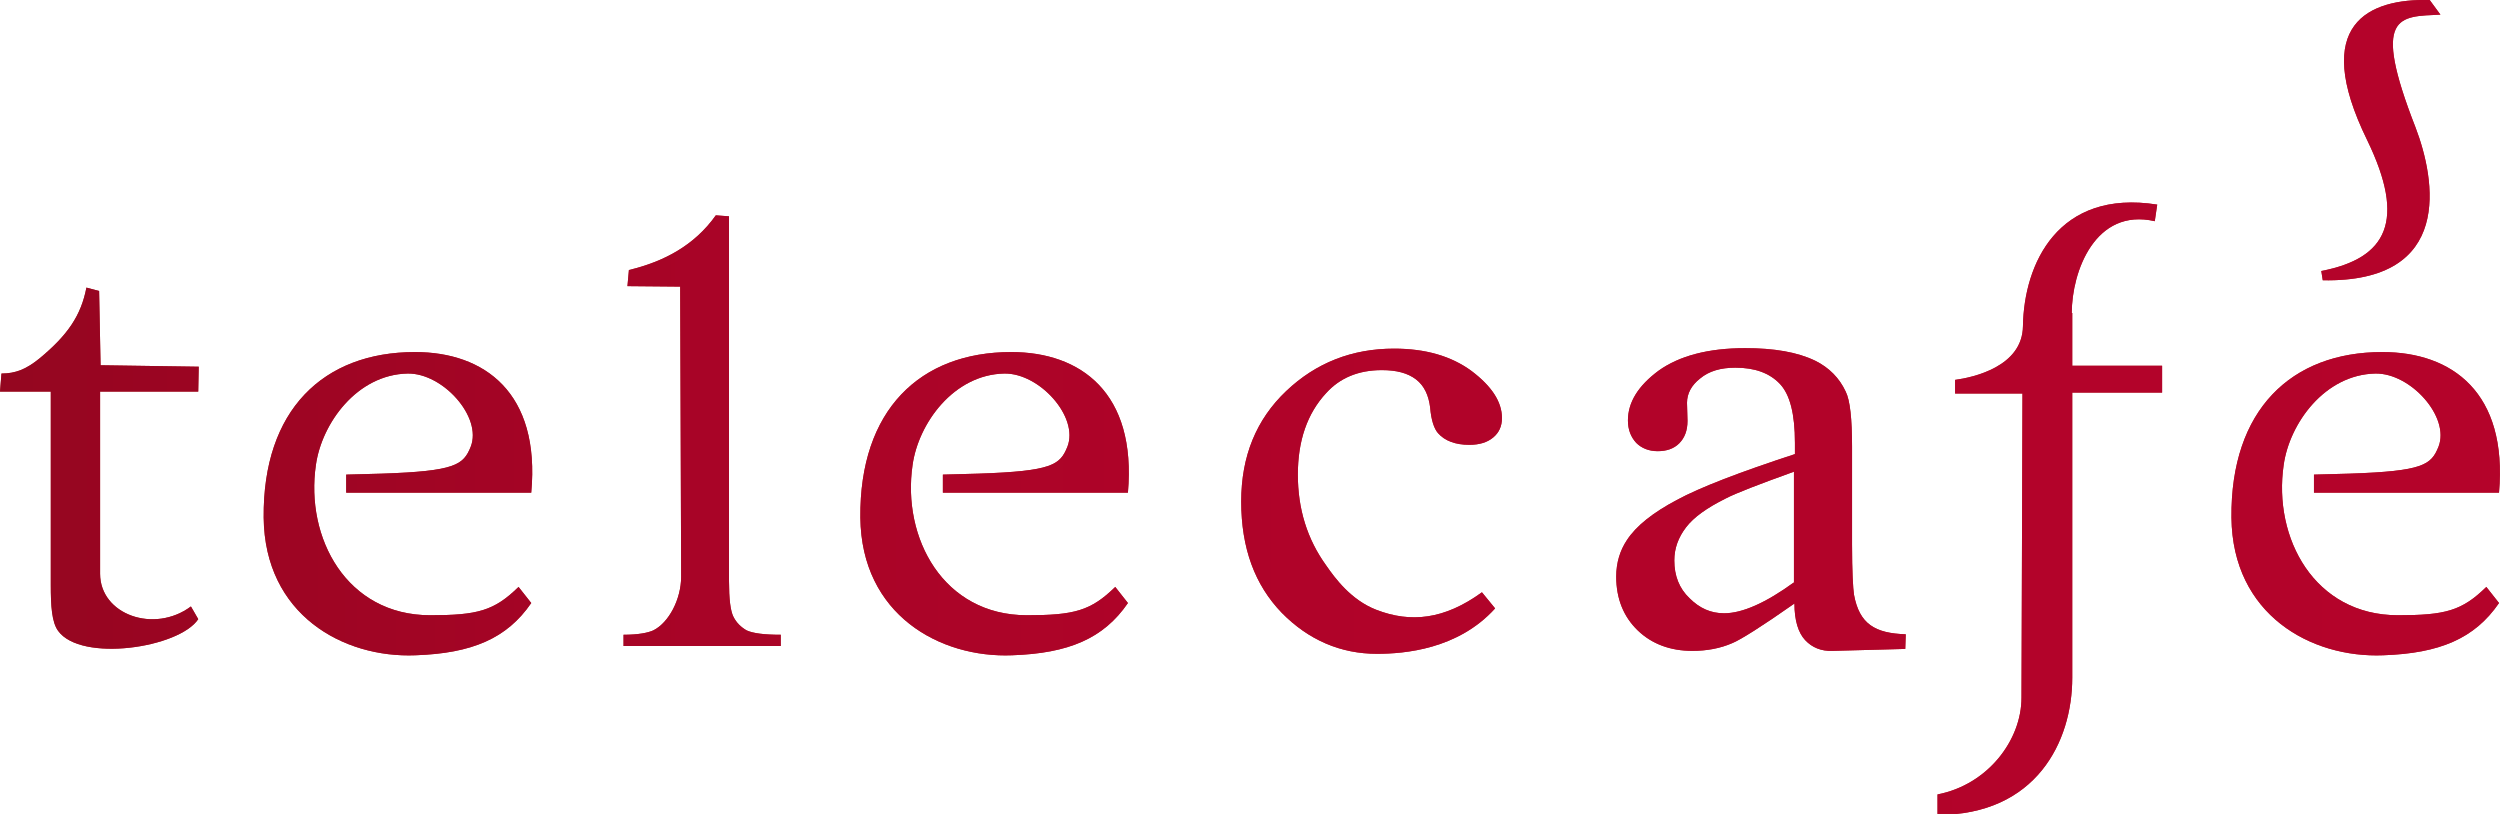
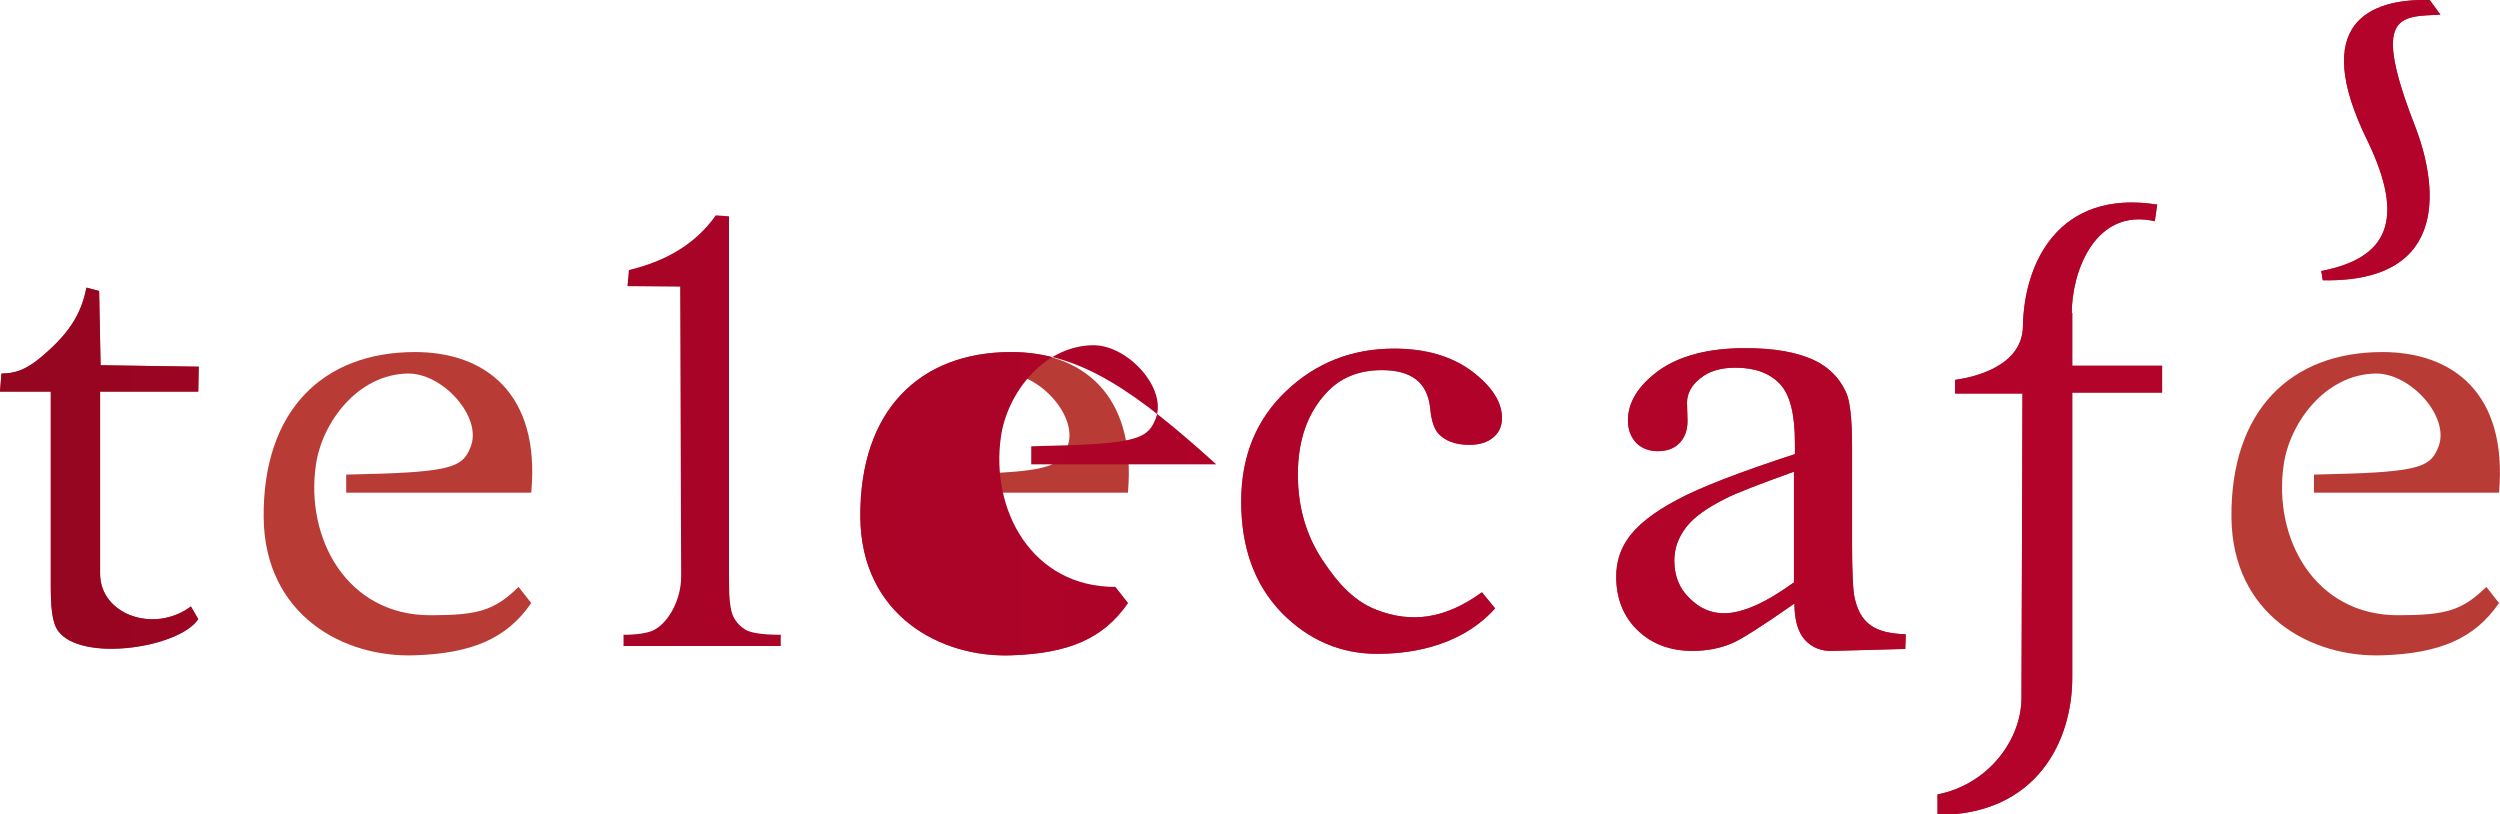
<svg xmlns="http://www.w3.org/2000/svg" version="1.1" id="_x31_" x="0px" y="0px" viewBox="0 0 512 166.7" style="enable-background:new 0 0 512 166.7;" xml:space="preserve">
  <style type="text/css">
	.st0{fill:#B93B36;}
	.st1{fill:url(#SVGID_1_);}
	.st2{fill:url(#SVGID_2_);}
	.st3{fill:url(#SVGID_3_);}
	.st4{fill:url(#SVGID_4_);}
	.st5{fill:url(#SVGID_5_);}
	.st6{fill:url(#SVGID_6_);}
	.st7{fill:url(#SVGID_7_);}
	.st8{fill:url(#SVGID_8_);}
	.st9{fill:url(#SVGID_9_);}
</style>
  <g>
    <path class="st0" d="M475.4,55.5l0.3,1.9c26.9,0.5,23.1-20.6,19-31.3c-9.1-23.3-3.4-22.7,5.1-23.1l-2.2-3   c-12.4-0.3-24.5,4.8-12.8,28.7C492.8,45.2,488.9,52.9,475.4,55.5z" />
    <linearGradient id="SVGID_1_" gradientUnits="userSpaceOnUse" x1="-1.5" y1="28.709" x2="513.5" y2="28.709">
      <stop offset="0" style="stop-color:#940620" />
      <stop offset="7.463652e-02" style="stop-color:#9B0522" />
      <stop offset="0.293" style="stop-color:#A90427" />
      <stop offset="0.558" style="stop-color:#B10329" />
      <stop offset="1" style="stop-color:#B4032A" />
    </linearGradient>
    <path class="st1" d="M475.4,55.5l0.3,1.9c26.9,0.5,23.1-20.6,19-31.3c-9.1-23.3-3.4-22.7,5.1-23.1l-2.2-3   c-12.4-0.3-24.5,4.8-12.8,28.7C492.8,45.2,488.9,52.9,475.4,55.5z" />
    <path class="st0" d="M424.3,64.1c0-8.5,4.8-21.6,17-18.8l0.5-3.4c-20.3-3.2-27.3,12.1-27.5,24.9c-0.1,8.3-10.2,10.5-13.9,11v2.8   h13.8l-0.2,62.3c0,8.7-6.9,17.8-17.2,19.8v4.2c20.2,0,27.6-15,27.6-28.1V80.4h18.4v-5.5h-18.4V64.1z" />
    <linearGradient id="SVGID_2_" gradientUnits="userSpaceOnUse" x1="-1.5" y1="103.995" x2="513.5" y2="103.995">
      <stop offset="0" style="stop-color:#940620" />
      <stop offset="7.463652e-02" style="stop-color:#9B0522" />
      <stop offset="0.293" style="stop-color:#A90427" />
      <stop offset="0.558" style="stop-color:#B10329" />
      <stop offset="1" style="stop-color:#B4032A" />
    </linearGradient>
    <path class="st2" d="M424.3,64.1c0-8.5,4.8-21.6,17-18.8l0.5-3.4c-20.3-3.2-27.3,12.1-27.5,24.9c-0.1,8.3-10.2,10.5-13.9,11v2.8   h13.8l-0.2,62.3c0,8.7-6.9,17.8-17.2,19.8v4.2c20.2,0,27.6-15,27.6-28.1V80.4h18.4v-5.5h-18.4V64.1z" />
    <path class="st0" d="M487.9,72.1c-18.7,0-31.1,11.9-30.9,33.9c0.2,19.9,16.3,28.8,31.1,28.2c11.5-0.4,18.7-3.4,23.7-10.7l-2.6-3.3   c-5,4.9-8.4,5.8-18.1,5.8c-17.1,0-25.6-15.8-23.4-30.8c1.2-8.5,8.4-18.5,18.8-18.7c7.2-0.1,15.3,8.9,12.9,15   c-1.5,3.7-3.1,5-18.2,5.5l-7.3,0.2l0,3.7l37.9,0C513.6,80.4,502.2,72.1,487.9,72.1z" />
    <linearGradient id="SVGID_3_" gradientUnits="userSpaceOnUse" x1="-1.5" y1="103.146" x2="513.5" y2="103.146">
      <stop offset="0" style="stop-color:#940620" />
      <stop offset="7.463652e-02" style="stop-color:#9B0522" />
      <stop offset="0.293" style="stop-color:#A90427" />
      <stop offset="0.558" style="stop-color:#B10329" />
      <stop offset="1" style="stop-color:#B4032A" />
    </linearGradient>
-     <path class="st3" d="M487.9,72.1c-18.7,0-31.1,11.9-30.9,33.9c0.2,19.9,16.3,28.8,31.1,28.2c11.5-0.4,18.7-3.4,23.7-10.7l-2.6-3.3   c-5,4.9-8.4,5.8-18.1,5.8c-17.1,0-25.6-15.8-23.4-30.8c1.2-8.5,8.4-18.5,18.8-18.7c7.2-0.1,15.3,8.9,12.9,15   c-1.5,3.7-3.1,5-18.2,5.5l-7.3,0.2l0,3.7l37.9,0C513.6,80.4,502.2,72.1,487.9,72.1z" />
    <path class="st0" d="M379.7,121.8c-0.2-1.3-0.4-4.7-0.4-10.3v-20c0-5.7-0.4-9.5-1.3-11.3c-1.3-2.8-3.4-4.9-6.2-6.3   c-3.7-1.8-8.5-2.6-14.4-2.6c-7.6,0-13.5,1.6-17.7,4.6c-4.2,3.1-6.3,6.5-6.3,10.2c0,1.9,0.6,3.4,1.7,4.6c1.1,1.1,2.6,1.7,4.4,1.7   c1.8,0,3.3-0.5,4.4-1.6c1.1-1.1,1.7-2.6,1.7-4.6l-0.1-3.7c0-1.9,0.9-3.6,2.7-5c1.8-1.5,4.2-2.2,7.2-2.2c4,0,7,1.1,9.1,3.3   c2.1,2.2,3.1,6.2,3.1,12.1v2.3c-11.3,3.7-19.4,6.8-24.2,9.4c-4.9,2.6-8.3,5.3-10.2,8.2c-1.4,2.1-2.2,4.6-2.2,7.5   c0,4.5,1.5,8.2,4.4,11c2.9,2.8,6.7,4.2,11.2,4.2c2.9,0,5.7-0.5,8.2-1.6c1.7-0.7,6-3.4,12.7-8.1c0,3.5,0.8,6,2.2,7.5   c1.4,1.5,3.3,2.3,5.6,2.2l14.9-0.4l0.1-3C384,129.7,380.8,127.8,379.7,121.8z M367.5,119.2c-5.9,4.3-10.7,6.4-14.4,6.4   c-2.7,0-5-1-7.1-3.1c-2.1-2-3.1-4.6-3.1-7.7c0-2.5,0.8-4.7,2.4-6.8c1.6-2.1,4.3-4,8.1-5.9c2.1-1.1,6.8-2.9,14-5.5V119.2z" />
    <linearGradient id="SVGID_4_" gradientUnits="userSpaceOnUse" x1="-1.5" y1="102.184" x2="513.5" y2="102.184">
      <stop offset="0" style="stop-color:#940620" />
      <stop offset="7.463652e-02" style="stop-color:#9B0522" />
      <stop offset="0.293" style="stop-color:#A90427" />
      <stop offset="0.558" style="stop-color:#B10329" />
      <stop offset="1" style="stop-color:#B4032A" />
    </linearGradient>
    <path class="st4" d="M379.7,121.8c-0.2-1.3-0.4-4.7-0.4-10.3v-20c0-5.7-0.4-9.5-1.3-11.3c-1.3-2.8-3.4-4.9-6.2-6.3   c-3.7-1.8-8.5-2.6-14.4-2.6c-7.6,0-13.5,1.6-17.7,4.6c-4.2,3.1-6.3,6.5-6.3,10.2c0,1.9,0.6,3.4,1.7,4.6c1.1,1.1,2.6,1.7,4.4,1.7   c1.8,0,3.3-0.5,4.4-1.6c1.1-1.1,1.7-2.6,1.7-4.6l-0.1-3.7c0-1.9,0.9-3.6,2.7-5c1.8-1.5,4.2-2.2,7.2-2.2c4,0,7,1.1,9.1,3.3   c2.1,2.2,3.1,6.2,3.1,12.1v2.3c-11.3,3.7-19.4,6.8-24.2,9.4c-4.9,2.6-8.3,5.3-10.2,8.2c-1.4,2.1-2.2,4.6-2.2,7.5   c0,4.5,1.5,8.2,4.4,11c2.9,2.8,6.7,4.2,11.2,4.2c2.9,0,5.7-0.5,8.2-1.6c1.7-0.7,6-3.4,12.7-8.1c0,3.5,0.8,6,2.2,7.5   c1.4,1.5,3.3,2.3,5.6,2.2l14.9-0.4l0.1-3C384,129.7,380.8,127.8,379.7,121.8z M367.5,119.2c-5.9,4.3-10.7,6.4-14.4,6.4   c-2.7,0-5-1-7.1-3.1c-2.1-2-3.1-4.6-3.1-7.7c0-2.5,0.8-4.7,2.4-6.8c1.6-2.1,4.3-4,8.1-5.9c2.1-1.1,6.8-2.9,14-5.5V119.2z" />
    <path class="st0" d="M85,72.1C66.2,72.1,53.8,84,54,106c0.2,19.9,16.3,28.8,31.1,28.2c11.5-0.4,18.7-3.4,23.7-10.7l-2.6-3.3   c-5,4.9-8.4,5.8-18.1,5.8c-17.1,0-25.6-15.8-23.4-30.8c1.2-8.5,8.4-18.5,18.8-18.7c7.2-0.1,15.3,8.9,12.9,15   c-1.5,3.7-3.1,5-18.2,5.5l-7.3,0.2l0,3.7l37.9,0C110.7,80.4,99.2,72.1,85,72.1z" />
    <linearGradient id="SVGID_5_" gradientUnits="userSpaceOnUse" x1="-1.5" y1="103.146" x2="513.5" y2="103.146">
      <stop offset="0" style="stop-color:#940620" />
      <stop offset="7.463652e-02" style="stop-color:#9B0522" />
      <stop offset="0.293" style="stop-color:#A90427" />
      <stop offset="0.558" style="stop-color:#B10329" />
      <stop offset="1" style="stop-color:#B4032A" />
    </linearGradient>
-     <path class="st5" d="M85,72.1C66.2,72.1,53.8,84,54,106c0.2,19.9,16.3,28.8,31.1,28.2c11.5-0.4,18.7-3.4,23.7-10.7l-2.6-3.3   c-5,4.9-8.4,5.8-18.1,5.8c-17.1,0-25.6-15.8-23.4-30.8c1.2-8.5,8.4-18.5,18.8-18.7c7.2-0.1,15.3,8.9,12.9,15   c-1.5,3.7-3.1,5-18.2,5.5l-7.3,0.2l0,3.7l37.9,0C110.7,80.4,99.2,72.1,85,72.1z" />
    <path class="st0" d="M20.3,59.6l-2.6-0.7c-1.1,5.7-3.8,9.7-9.6,14.5c-2.7,2.2-4.9,3.1-7.8,3.1L0,80.2h10.4v39.6   c0,4.3,0.2,7.6,1.5,9.4c4.7,6.5,24.8,3.5,28.7-2.4l-1.5-2.6c-7.5,5.6-18.6,1.7-18.6-6.7V80.2h20.1l0.1-5.1l-20.1-0.3L20.3,59.6z" />
    <linearGradient id="SVGID_6_" gradientUnits="userSpaceOnUse" x1="-1.5" y1="95.887" x2="513.5" y2="95.887">
      <stop offset="0" style="stop-color:#940620" />
      <stop offset="7.463652e-02" style="stop-color:#9B0522" />
      <stop offset="0.293" style="stop-color:#A90427" />
      <stop offset="0.558" style="stop-color:#B10329" />
      <stop offset="1" style="stop-color:#B4032A" />
    </linearGradient>
    <path class="st6" d="M20.3,59.6l-2.6-0.7c-1.1,5.7-3.8,9.7-9.6,14.5c-2.7,2.2-4.9,3.1-7.8,3.1L0,80.2h10.4v39.6   c0,4.3,0.2,7.6,1.5,9.4c4.7,6.5,24.8,3.5,28.7-2.4l-1.5-2.6c-7.5,5.6-18.6,1.7-18.6-6.7V80.2h20.1l0.1-5.1l-20.1-0.3L20.3,59.6z" />
-     <path class="st0" d="M150.2,126.3c-0.6-1.2-0.9-3.6-0.9-7.3V44.3l-2.7-0.2c-4.4,6.2-10.7,9.5-17.8,11.2l-0.3,3.3l10.8,0.1l0.2,59.4   c0,4.6-2.5,9.4-5.7,11c-1.1,0.5-3.1,0.9-6.1,0.9v2.3h32.2V130c-3.4,0-5.7-0.3-7-0.9C151.7,128.4,150.8,127.5,150.2,126.3z" />
    <linearGradient id="SVGID_7_" gradientUnits="userSpaceOnUse" x1="-1.5" y1="88.209" x2="513.5" y2="88.209">
      <stop offset="0" style="stop-color:#940620" />
      <stop offset="7.463652e-02" style="stop-color:#9B0522" />
      <stop offset="0.293" style="stop-color:#A90427" />
      <stop offset="0.558" style="stop-color:#B10329" />
      <stop offset="1" style="stop-color:#B4032A" />
    </linearGradient>
    <path class="st7" d="M150.2,126.3c-0.6-1.2-0.9-3.6-0.9-7.3V44.3l-2.7-0.2c-4.4,6.2-10.7,9.5-17.8,11.2l-0.3,3.3l10.8,0.1l0.2,59.4   c0,4.6-2.5,9.4-5.7,11c-1.1,0.5-3.1,0.9-6.1,0.9v2.3h32.2V130c-3.4,0-5.7-0.3-7-0.9C151.7,128.4,150.8,127.5,150.2,126.3z" />
    <path class="st0" d="M283,75.8c3,0,5.3,0.6,7,1.9c1.7,1.3,2.6,3.3,2.9,5.8c0.2,2.5,0.8,4.3,1.6,5.2c1.4,1.6,3.6,2.4,6.4,2.4   c2.1,0,3.7-0.5,4.9-1.5c1.2-1,1.8-2.3,1.8-4c0-3.3-2.1-6.5-6.2-9.6c-4.2-3.1-9.5-4.6-15.9-4.6c-8.6,0-16,2.9-22.1,8.7   c-6.1,5.8-9.2,13.3-9.2,22.6c0,9.6,2.8,17.1,8.3,22.8c5.5,5.6,12.1,8.4,19.5,8.4c5.6,0,16.6-0.9,24.2-9.3l-2.7-3.3   c-7.7,5.6-14.6,6.3-21.6,3.6c-5.2-2-8.5-6.5-10.3-9.1c-3.9-5.4-5.8-11.6-5.8-18.6c0-6.9,1.9-12.5,5.8-16.7   C274.4,77.4,278.2,75.8,283,75.8z" />
    <linearGradient id="SVGID_8_" gradientUnits="userSpaceOnUse" x1="-1.5" y1="102.744" x2="513.5" y2="102.744">
      <stop offset="0" style="stop-color:#940620" />
      <stop offset="7.463652e-02" style="stop-color:#9B0522" />
      <stop offset="0.293" style="stop-color:#A90427" />
      <stop offset="0.558" style="stop-color:#B10329" />
      <stop offset="1" style="stop-color:#B4032A" />
    </linearGradient>
    <path class="st8" d="M283,75.8c3,0,5.3,0.6,7,1.9c1.7,1.3,2.6,3.3,2.9,5.8c0.2,2.5,0.8,4.3,1.6,5.2c1.4,1.6,3.6,2.4,6.4,2.4   c2.1,0,3.7-0.5,4.9-1.5c1.2-1,1.8-2.3,1.8-4c0-3.3-2.1-6.5-6.2-9.6c-4.2-3.1-9.5-4.6-15.9-4.6c-8.6,0-16,2.9-22.1,8.7   c-6.1,5.8-9.2,13.3-9.2,22.6c0,9.6,2.8,17.1,8.3,22.8c5.5,5.6,12.1,8.4,19.5,8.4c5.6,0,16.6-0.9,24.2-9.3l-2.7-3.3   c-7.7,5.6-14.6,6.3-21.6,3.6c-5.2-2-8.5-6.5-10.3-9.1c-3.9-5.4-5.8-11.6-5.8-18.6c0-6.9,1.9-12.5,5.8-16.7   C274.4,77.4,278.2,75.8,283,75.8z" />
    <path class="st0" d="M207.1,72.1c-18.7,0-31.1,11.9-30.9,33.9c0.2,19.9,16.3,28.8,31.1,28.2c11.5-0.4,18.7-3.4,23.7-10.7l-2.6-3.3   c-5,4.9-8.4,5.8-18.1,5.8c-17.1,0-25.6-15.8-23.4-30.8c1.2-8.5,8.4-18.5,18.8-18.7c7.2-0.1,15.3,8.9,12.9,15   c-1.5,3.7-3.1,5-18.2,5.5l-7.3,0.2l0,3.7l37.9,0C232.8,80.4,221.3,72.1,207.1,72.1z" />
    <linearGradient id="SVGID_9_" gradientUnits="userSpaceOnUse" x1="-1.5" y1="103.146" x2="513.5" y2="103.146">
      <stop offset="0" style="stop-color:#940620" />
      <stop offset="7.463652e-02" style="stop-color:#9B0522" />
      <stop offset="0.293" style="stop-color:#A90427" />
      <stop offset="0.558" style="stop-color:#B10329" />
      <stop offset="1" style="stop-color:#B4032A" />
    </linearGradient>
-     <path class="st9" d="M207.1,72.1c-18.7,0-31.1,11.9-30.9,33.9c0.2,19.9,16.3,28.8,31.1,28.2c11.5-0.4,18.7-3.4,23.7-10.7l-2.6-3.3   c-5,4.9-8.4,5.8-18.1,5.8c-17.1,0-25.6-15.8-23.4-30.8c1.2-8.5,8.4-18.5,18.8-18.7c7.2-0.1,15.3,8.9,12.9,15   c-1.5,3.7-3.1,5-18.2,5.5l-7.3,0.2l0,3.7l37.9,0C232.8,80.4,221.3,72.1,207.1,72.1z" />
+     <path class="st9" d="M207.1,72.1c-18.7,0-31.1,11.9-30.9,33.9c0.2,19.9,16.3,28.8,31.1,28.2c11.5-0.4,18.7-3.4,23.7-10.7l-2.6-3.3   c-17.1,0-25.6-15.8-23.4-30.8c1.2-8.5,8.4-18.5,18.8-18.7c7.2-0.1,15.3,8.9,12.9,15   c-1.5,3.7-3.1,5-18.2,5.5l-7.3,0.2l0,3.7l37.9,0C232.8,80.4,221.3,72.1,207.1,72.1z" />
  </g>
</svg>